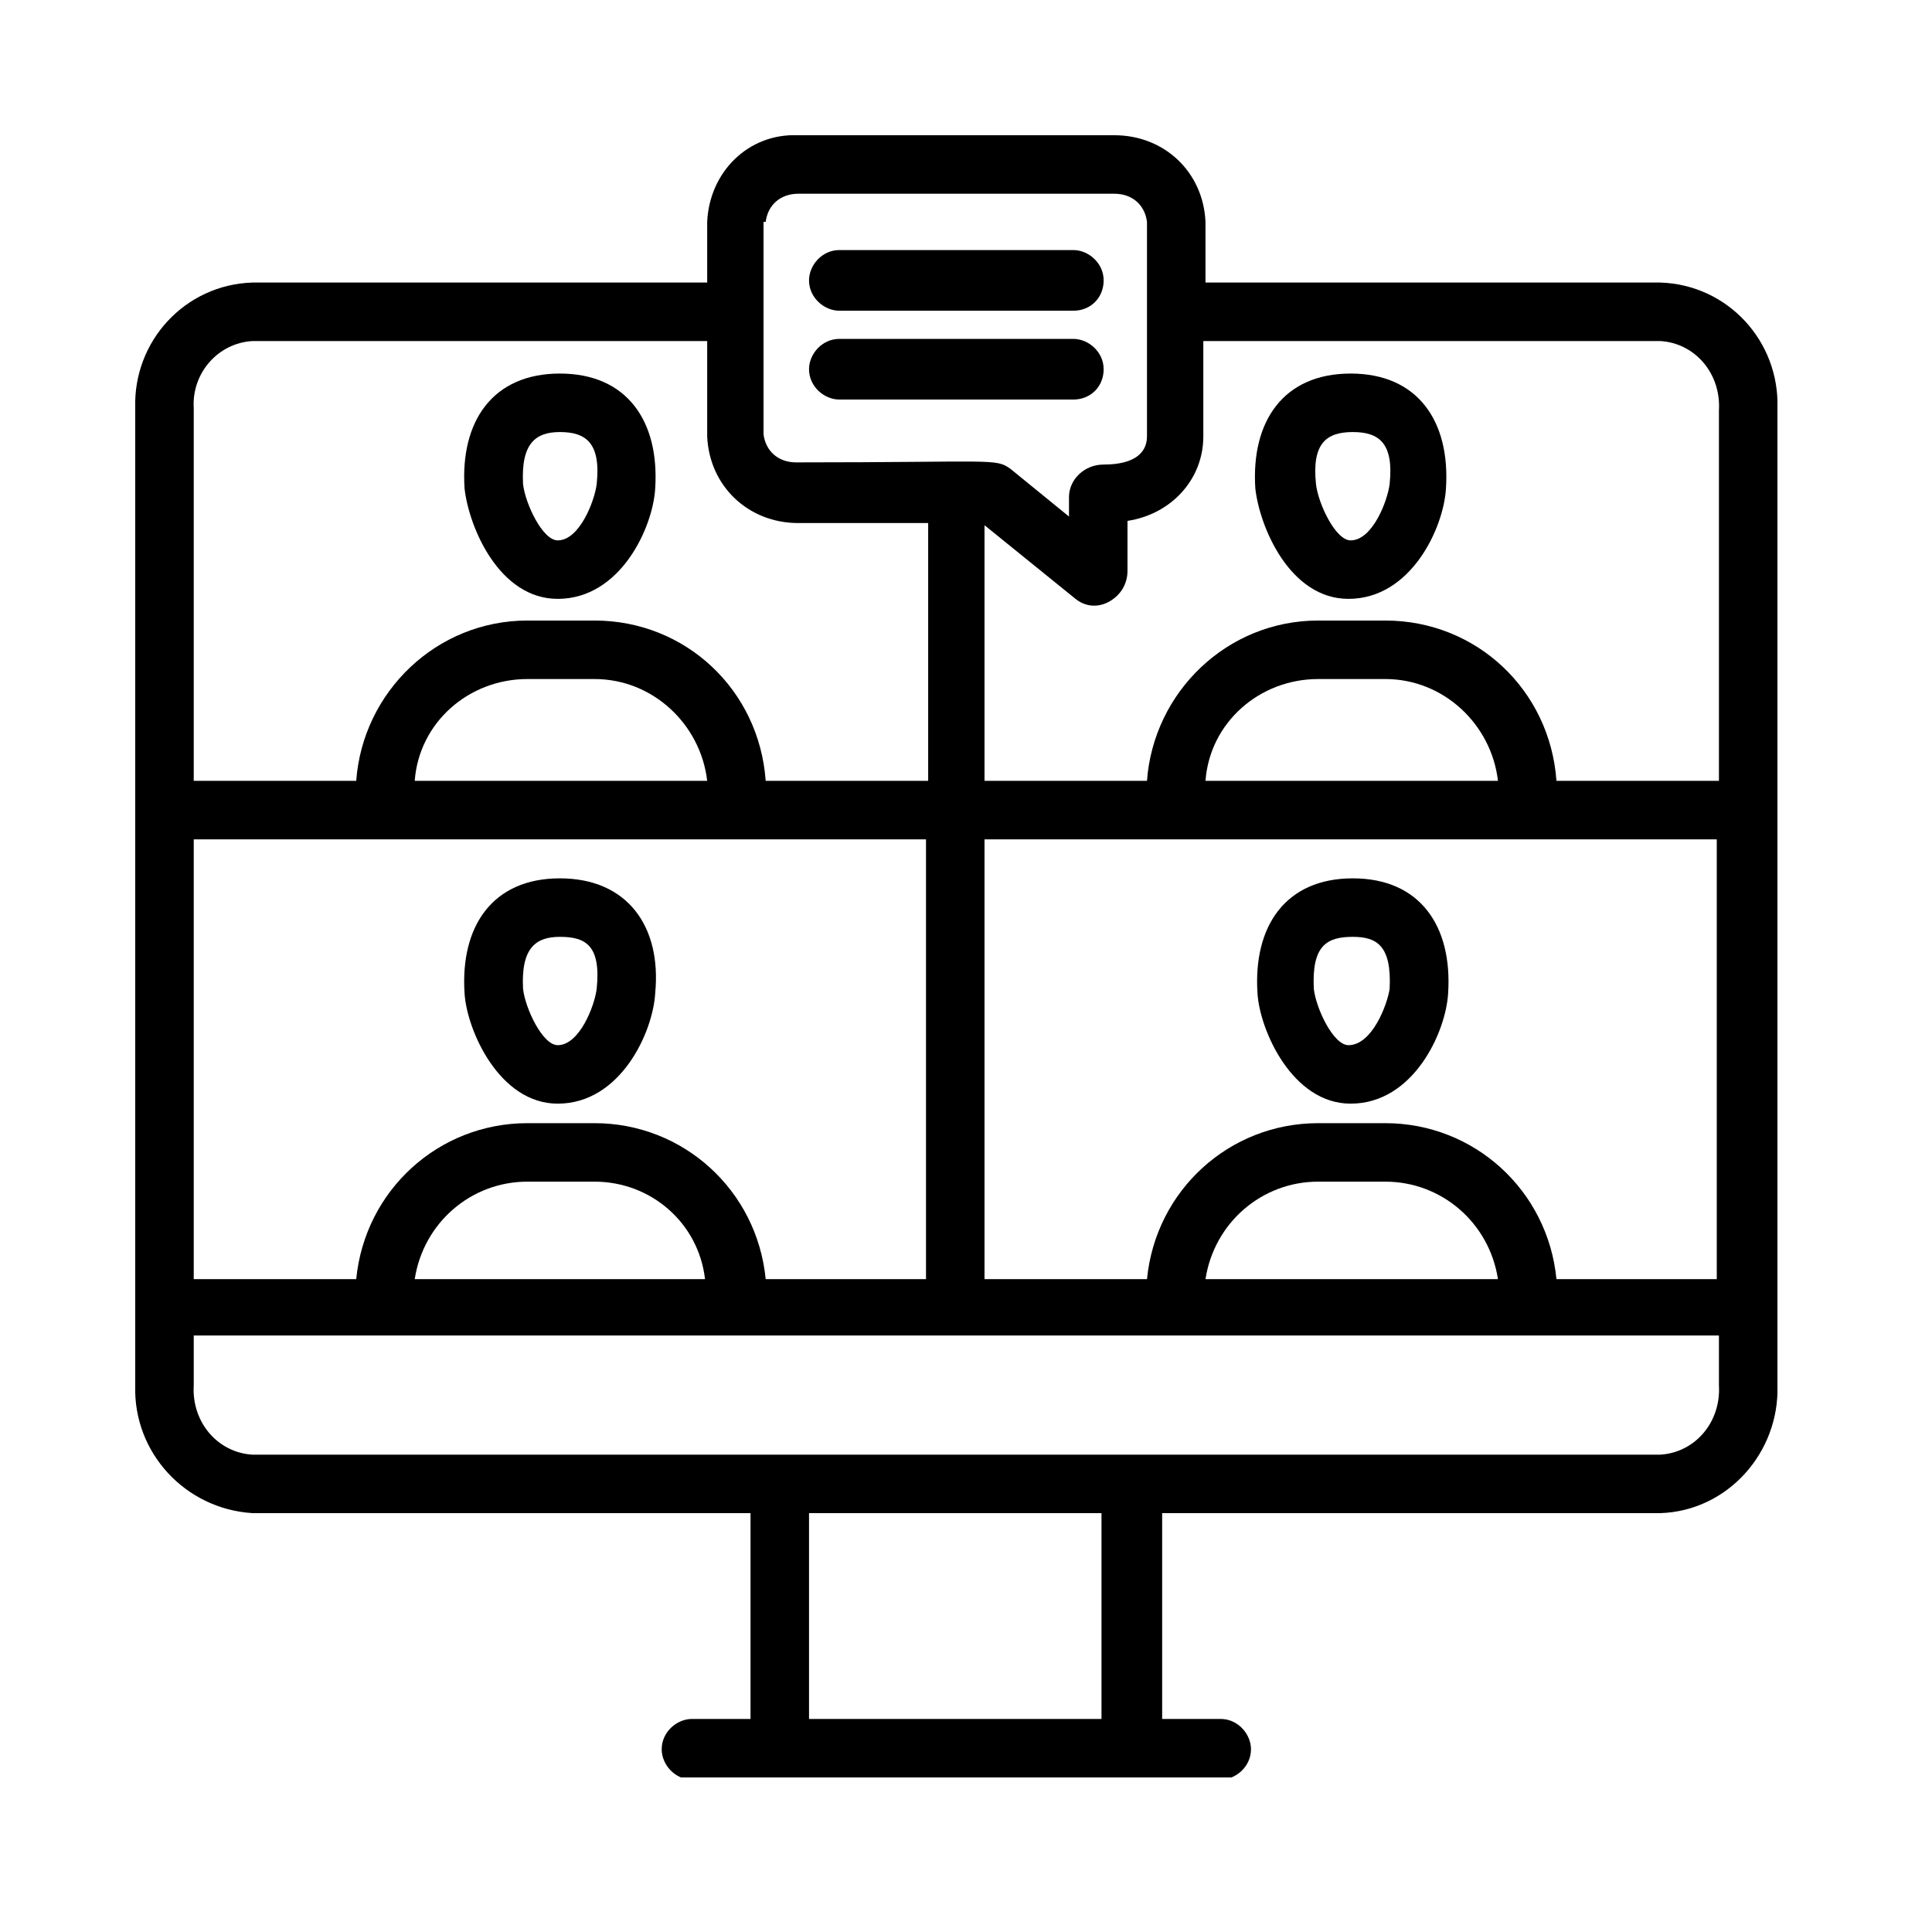
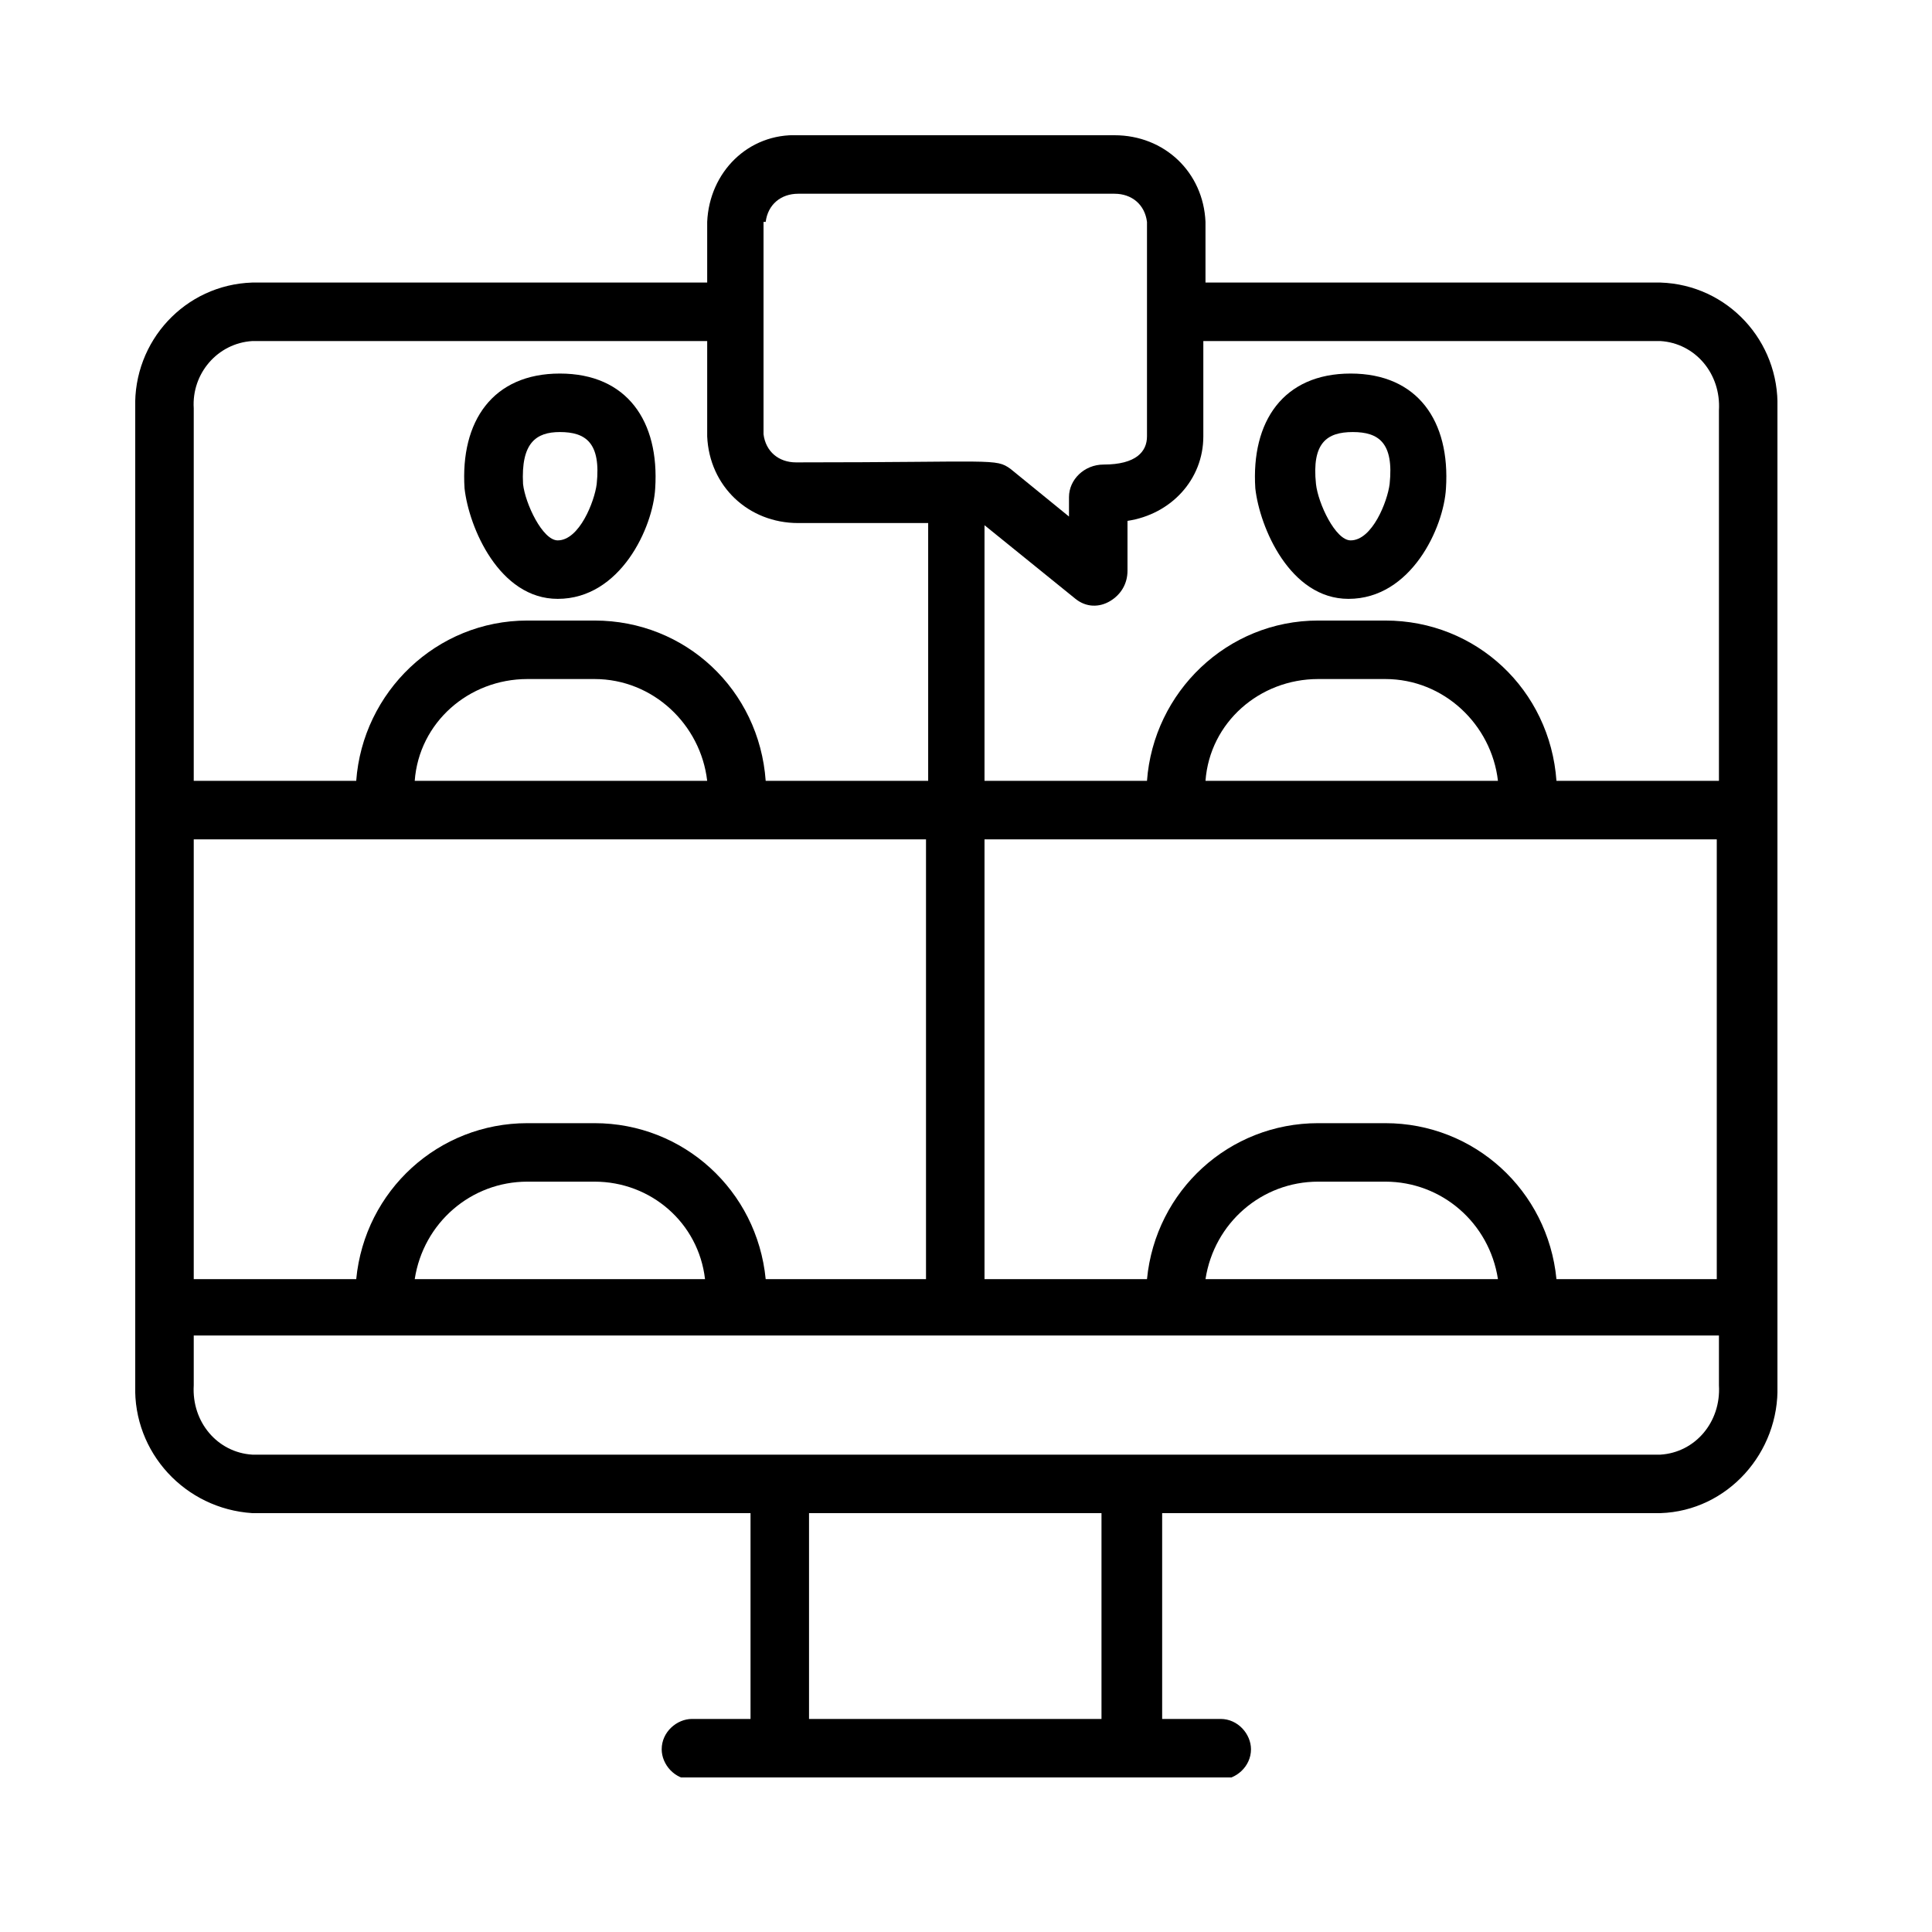
<svg xmlns="http://www.w3.org/2000/svg" width="100" height="100" viewBox="0 0 100 100" fill="none">
  <g clip-path="url(#clip0_8_143)">
    <path d="M85.945 75.292H13.056C11.261 75.18 9.916 73.61 10.028 71.703V69.124H88.972V71.703C89.085 73.61 87.739 75.18 85.945 75.292ZM57.125 88.972H41.875V78.319H57.013V88.972H57.125ZM13.056 17.653H36.604V22.587C36.716 25.166 38.735 27.073 41.314 27.073H48.042V40.417H39.632C39.296 35.707 35.483 32.119 30.773 32.119H27.297C22.587 32.119 18.774 35.819 18.438 40.417H10.028V21.129C9.916 19.335 11.261 17.765 13.056 17.653ZM39.632 11.486C39.744 10.588 40.417 10.028 41.314 10.028H57.686C58.583 10.028 59.256 10.588 59.368 11.486V22.587C59.368 23.372 58.807 24.045 57.125 24.045C56.116 24.045 55.331 24.83 55.331 25.727V26.736L52.303 24.269C51.519 23.709 51.519 23.933 41.202 23.933C40.305 23.933 39.632 23.372 39.52 22.475V11.486H39.632ZM62.396 40.417C62.62 37.389 65.199 35.147 68.227 35.147H71.703C74.731 35.147 77.198 37.501 77.534 40.417H62.396ZM21.466 40.417C21.69 37.389 24.269 35.147 27.297 35.147H30.773C33.801 35.147 36.268 37.501 36.604 40.417H21.466ZM36.492 66.209H21.466C21.914 63.293 24.381 61.162 27.297 61.162H30.773C33.689 61.162 36.156 63.293 36.492 66.209ZM39.632 66.209C39.184 61.611 35.371 58.135 30.773 58.135H27.297C22.699 58.135 18.887 61.611 18.438 66.209H10.028V43.445H47.93V66.209H39.632ZM77.534 66.209H62.396C62.844 63.293 65.311 61.162 68.227 61.162H71.703C74.619 61.162 77.086 63.293 77.534 66.209ZM80.562 66.209C80.114 61.611 76.301 58.135 71.703 58.135H68.227C63.629 58.135 59.817 61.611 59.368 66.209H50.958V43.445H88.86V66.209H80.562ZM85.945 17.653C87.739 17.765 89.085 19.335 88.972 21.241V40.417H80.562C80.226 35.707 76.413 32.119 71.703 32.119H68.227C63.517 32.119 59.705 35.819 59.368 40.417H50.958V27.185L55.668 30.997C56.228 31.446 56.901 31.446 57.462 31.11C58.023 30.773 58.359 30.212 58.359 29.54V26.96C60.602 26.624 62.284 24.83 62.284 22.587V17.653H85.945ZM85.945 14.625H62.396V11.486C62.284 8.906 60.265 7 57.686 7H41.314C38.735 6.888 36.716 8.906 36.604 11.486V14.625H13.056C9.579 14.738 6.888 17.653 7 21.129V71.703C6.888 75.18 9.579 78.095 13.056 78.319H38.847V88.972H35.819C35.034 88.972 34.249 89.645 34.249 90.542C34.249 91.327 34.922 92.112 35.819 92.112H63.181C63.966 92.112 64.751 91.439 64.751 90.542C64.751 89.757 64.078 88.972 63.181 88.972H60.153V78.319H85.945C89.421 78.207 92.112 75.18 92 71.703V21.129C92.112 17.653 89.421 14.738 85.945 14.625Z" fill="black" />
    <path d="M28.979 22.363C30.325 22.363 31.11 22.924 30.885 25.054C30.773 25.951 29.988 27.97 28.867 27.97C28.082 27.97 27.185 26.063 27.073 25.054C26.96 22.924 27.745 22.363 28.979 22.363ZM28.867 30.997C32.119 30.997 33.801 27.297 33.913 25.278C34.137 21.802 32.455 19.335 28.979 19.335C25.503 19.335 23.821 21.802 24.045 25.278C24.269 27.297 25.839 30.997 28.867 30.997Z" fill="black" />
    <path d="M70.021 22.363C71.367 22.363 72.152 22.924 71.927 25.054C71.815 25.951 71.03 27.97 69.909 27.97C69.124 27.97 68.227 26.063 68.115 25.054C67.891 22.924 68.675 22.363 70.021 22.363ZM69.797 30.997C73.049 30.997 74.731 27.297 74.843 25.278C75.067 21.802 73.385 19.335 69.909 19.335C66.433 19.335 64.751 21.802 64.975 25.278C65.199 27.297 66.769 30.997 69.797 30.997Z" fill="black" />
-     <path d="M30.885 51.182C30.773 52.079 29.988 54.098 28.867 54.098C28.082 54.098 27.185 52.191 27.073 51.182C26.96 49.051 27.745 48.491 28.979 48.491C30.325 48.491 31.11 48.939 30.885 51.182ZM28.979 45.463C25.503 45.463 23.821 47.93 24.045 51.406C24.157 53.313 25.839 57.125 28.867 57.125C32.119 57.125 33.801 53.425 33.913 51.406C34.249 47.93 32.455 45.463 28.979 45.463Z" fill="black" />
-     <path d="M71.927 51.182C71.815 51.967 71.03 54.098 69.797 54.098C69.012 54.098 68.115 52.191 68.003 51.182C67.891 48.939 68.675 48.491 70.021 48.491C71.255 48.491 72.04 48.939 71.927 51.182ZM70.021 45.463C66.545 45.463 64.863 47.93 65.087 51.406C65.199 53.313 66.881 57.125 69.909 57.125C73.161 57.125 74.843 53.425 74.955 51.406C75.179 47.93 73.497 45.463 70.021 45.463Z" fill="black" />
-     <path d="M55.555 16.083H43.445C42.66 16.083 41.875 15.41 41.875 14.513C41.875 13.728 42.547 12.943 43.445 12.943H55.555C56.34 12.943 57.125 13.616 57.125 14.513C57.125 15.41 56.453 16.083 55.555 16.083Z" fill="black" />
-     <path d="M55.555 20.681H43.445C42.66 20.681 41.875 20.008 41.875 19.111C41.875 18.326 42.547 17.541 43.445 17.541H55.555C56.34 17.541 57.125 18.214 57.125 19.111C57.125 20.008 56.453 20.681 55.555 20.681Z" fill="black" />
  </g>
  <defs>
    <clipPath id="clip0_8_143">
      <rect width="85" height="85" fill="white" transform="translate(7 7)" />
    </clipPath>
  </defs>
</svg>